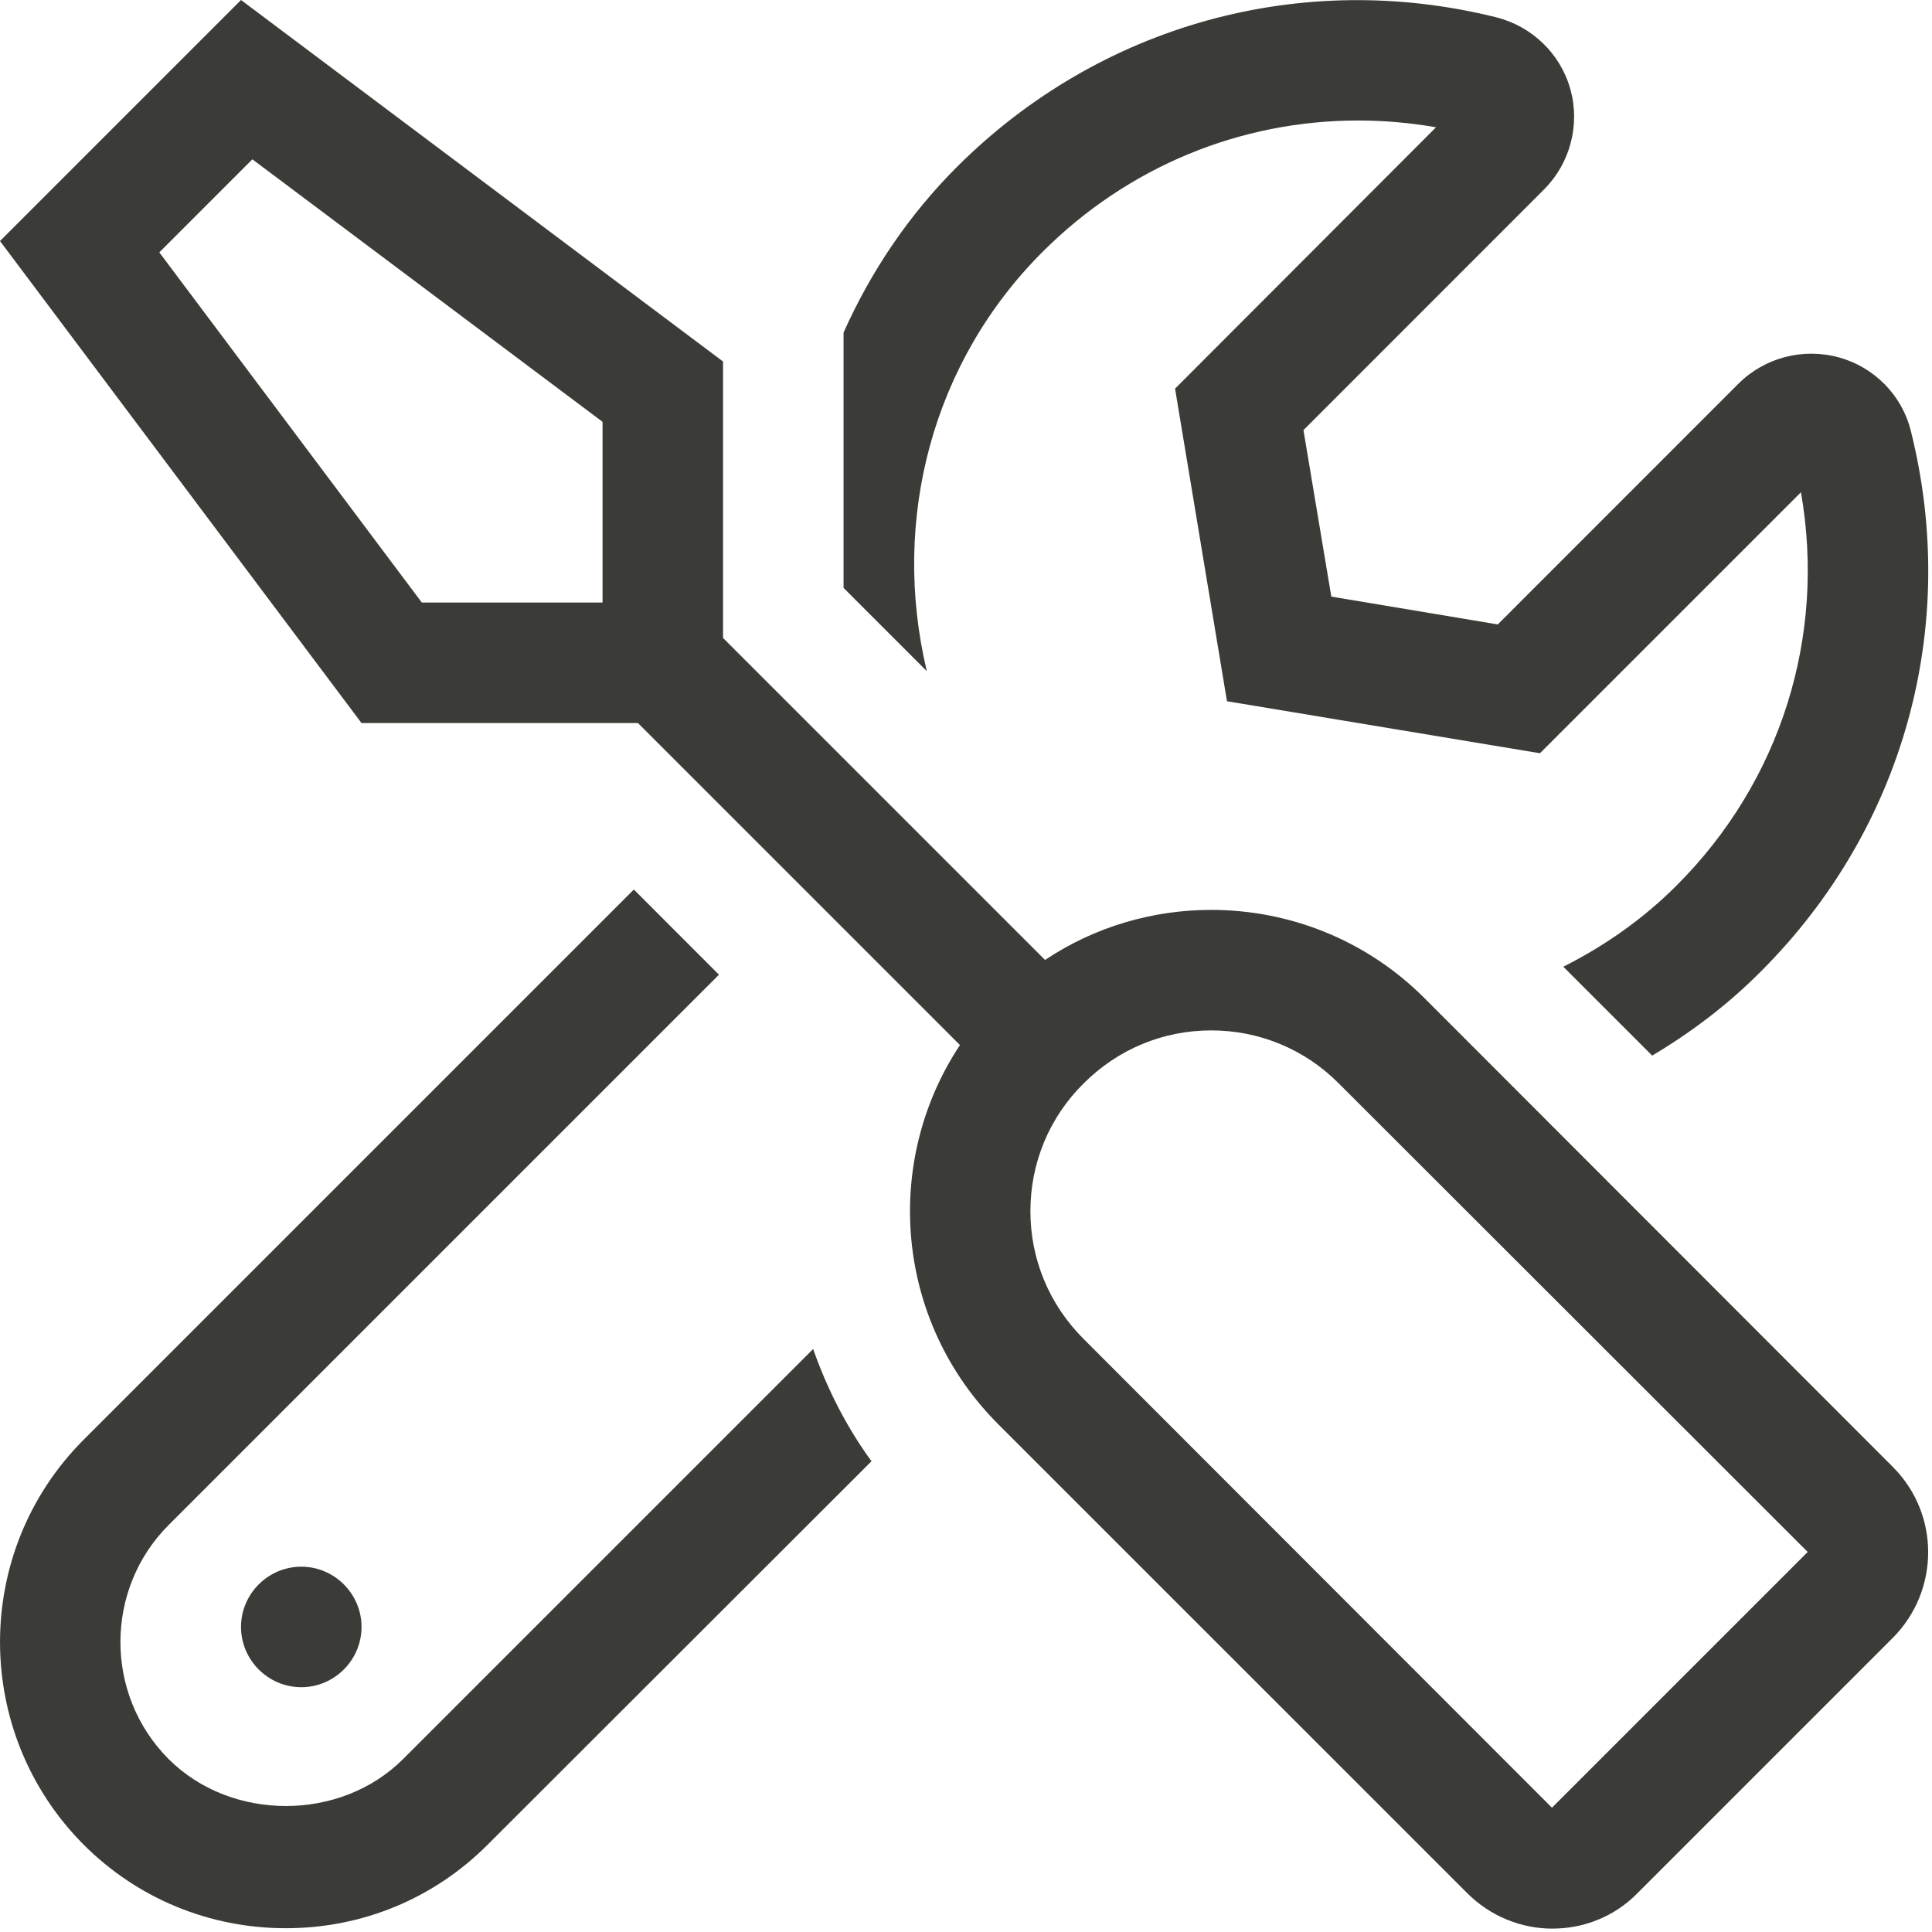
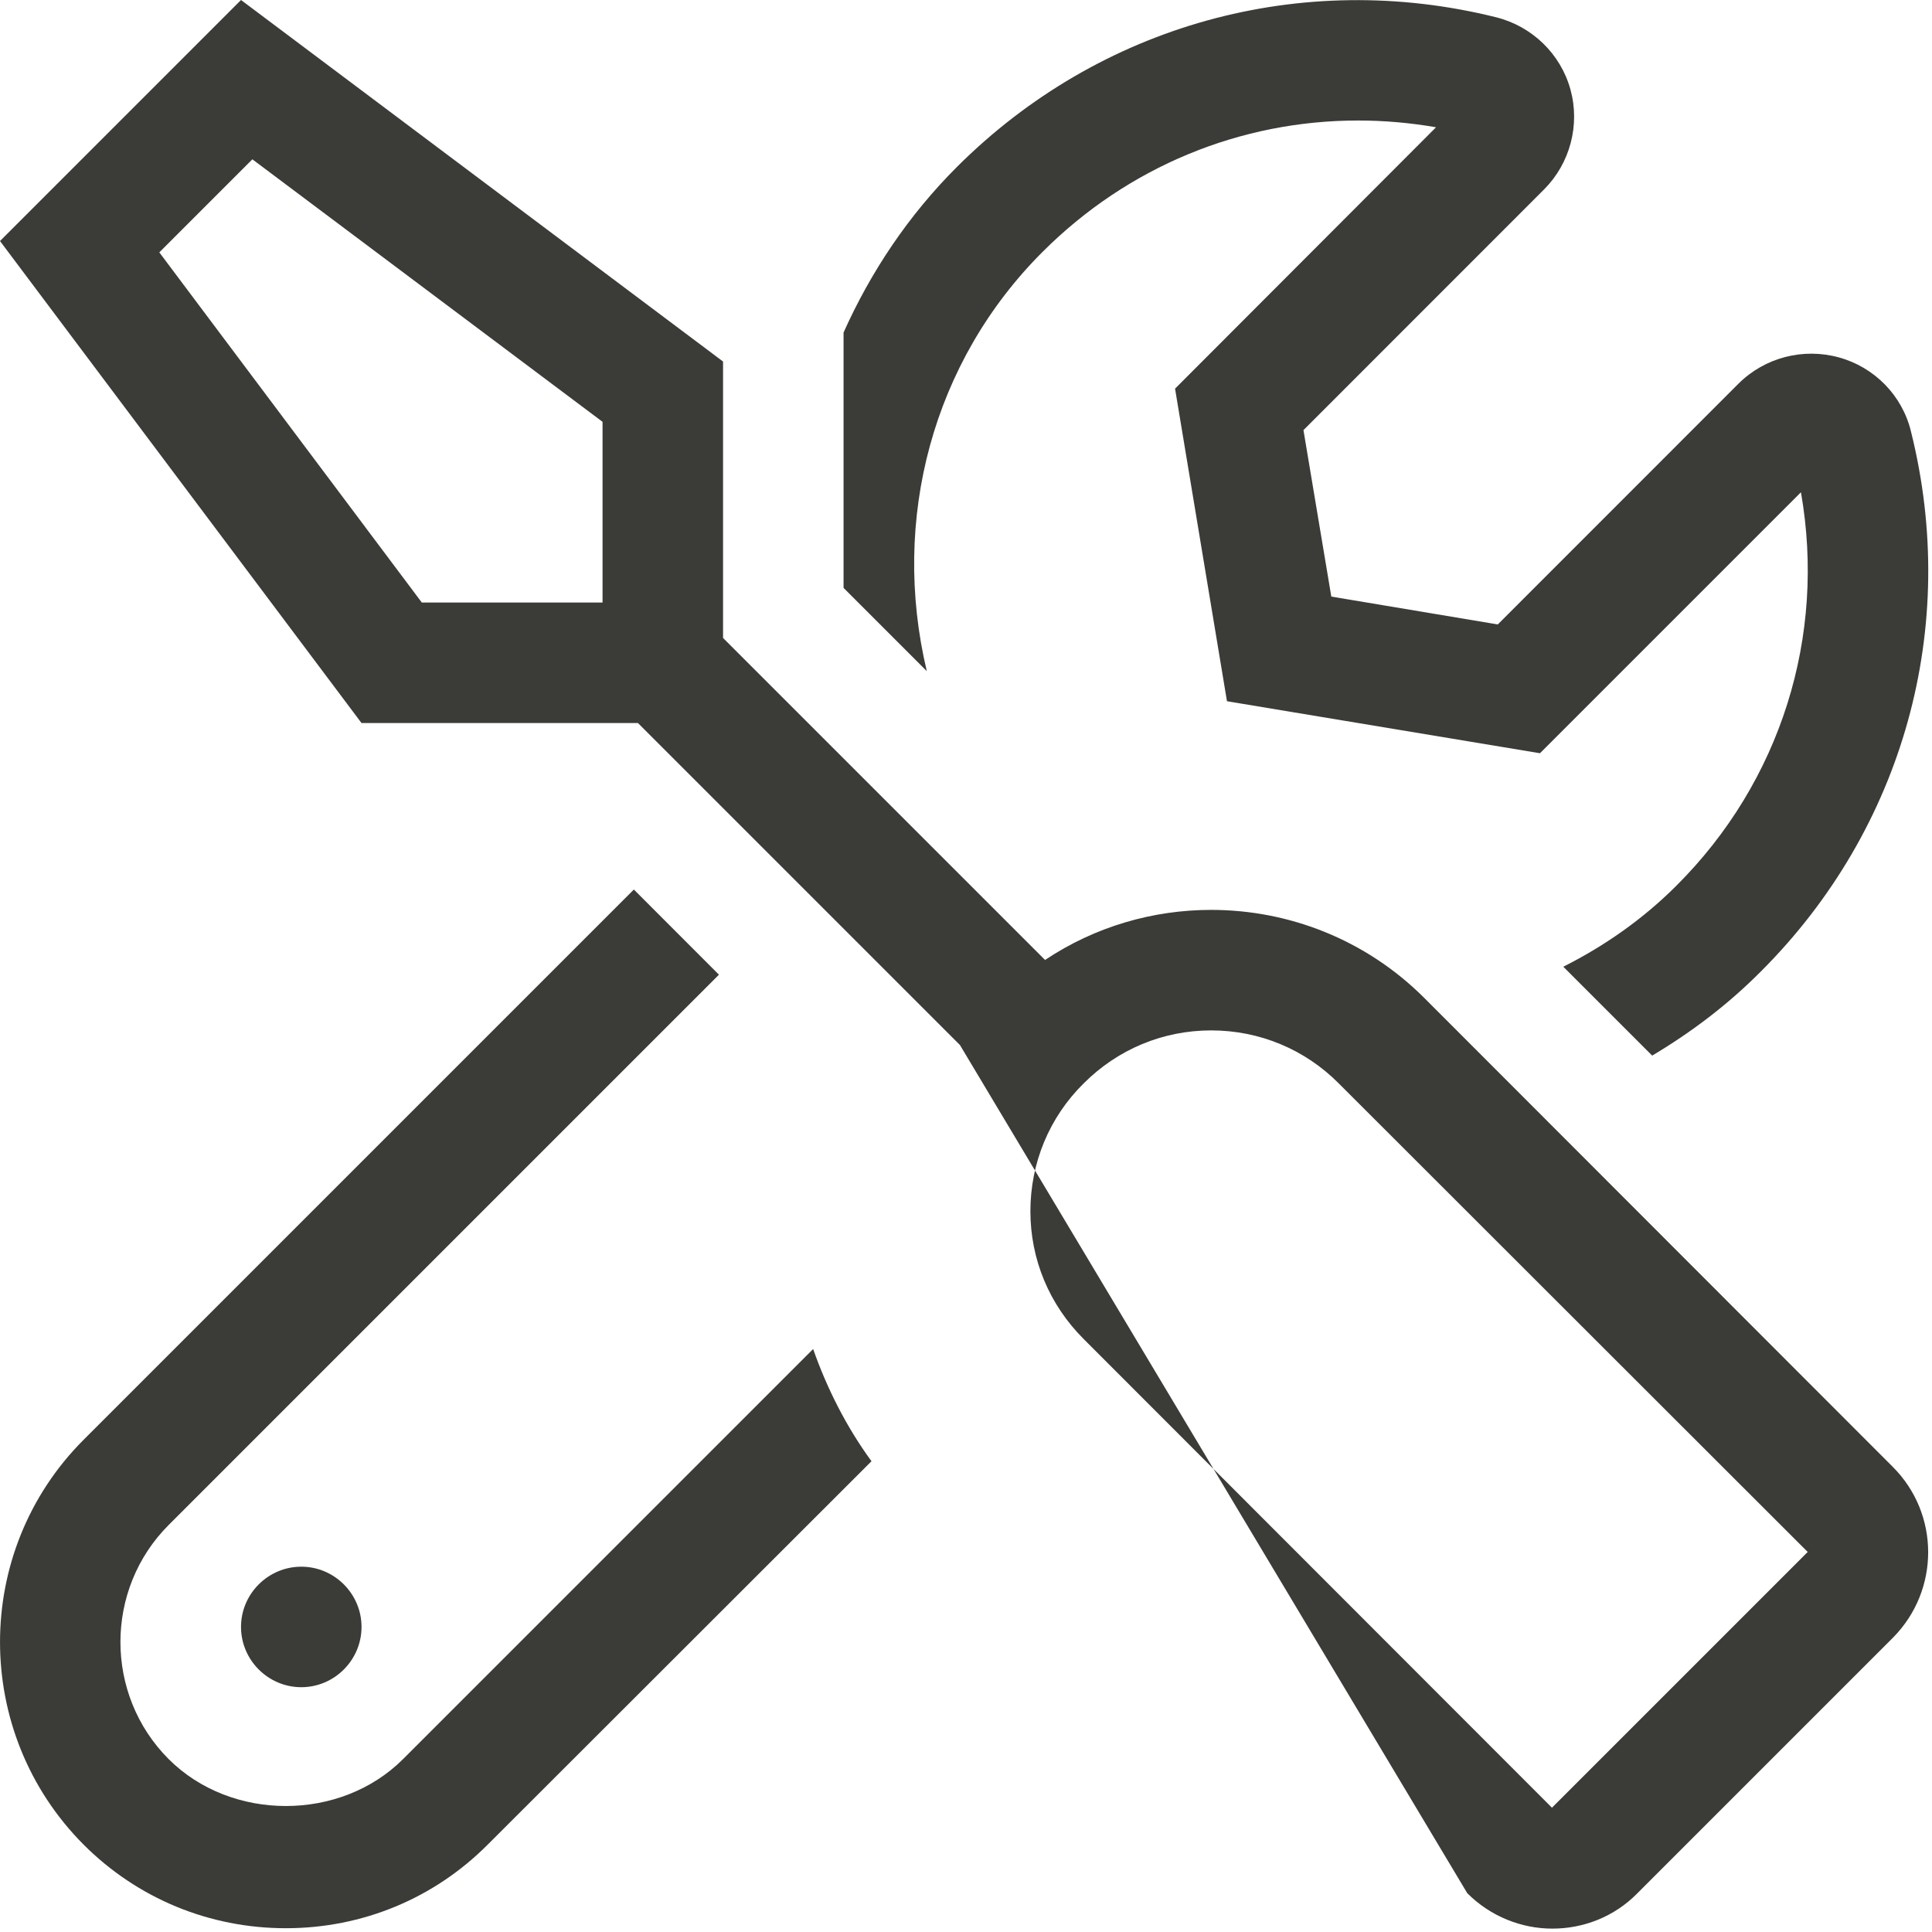
<svg xmlns="http://www.w3.org/2000/svg" width="24" height="24" viewBox="0 0 24 24" fill="none">
-   <path d="M23.513 18.222L17.694 12.398C16.964 11.668 16.005 11.303 15.046 11.303C14.325 11.303 13.605 11.509 12.982 11.925L8.982 7.925V4.491L2.994 0L0 2.994L4.491 8.982H7.925L11.925 12.982C10.961 14.437 11.12 16.412 12.402 17.694L18.227 23.518C18.517 23.808 18.901 23.958 19.284 23.958C19.668 23.958 20.052 23.813 20.341 23.518L23.518 20.341C24.098 19.752 24.098 18.807 23.513 18.222V18.222ZM7.485 7.396V7.485H5.24L1.979 3.135L3.135 1.979L7.485 5.24V7.396ZM19.279 22.456L13.46 16.632C13.034 16.206 12.8 15.644 12.8 15.046C12.8 14.447 13.034 13.881 13.46 13.46C13.885 13.034 14.447 12.8 15.046 12.8C15.644 12.8 16.21 13.034 16.632 13.46L22.456 19.279L19.279 22.456ZM2.994 20.21C2.994 20.622 3.331 20.959 3.743 20.959C4.154 20.959 4.491 20.622 4.491 20.21C4.491 19.799 4.154 19.462 3.743 19.462C3.331 19.462 2.994 19.799 2.994 20.21ZM12.95 3.13C14.012 2.068 15.411 1.497 16.87 1.497C17.193 1.497 17.516 1.525 17.839 1.581L14.597 4.828L15.242 8.711L19.13 9.357L22.372 6.115C22.685 7.902 22.124 9.708 20.823 11.004C20.407 11.42 19.93 11.752 19.42 12.009L20.524 13.113C21.011 12.823 21.469 12.477 21.881 12.061C23.649 10.292 24.346 7.785 23.738 5.357C23.63 4.912 23.284 4.561 22.844 4.44C22.4 4.318 21.923 4.44 21.595 4.767L18.606 7.757L16.538 7.411L16.192 5.343L19.181 2.353C19.504 2.03 19.63 1.553 19.509 1.113C19.387 0.669 19.032 0.327 18.587 0.215C16.168 -0.388 13.661 0.304 11.888 2.073C11.284 2.676 10.816 3.378 10.479 4.131V7.303L11.513 8.337C11.064 6.447 11.588 4.491 12.95 3.13V3.13ZM5.006 21.853C4.229 22.629 2.873 22.629 2.096 21.853C1.296 21.053 1.296 19.743 2.096 18.943L8.931 12.108L7.874 11.05L1.039 17.885C-0.346 19.27 -0.346 21.525 1.039 22.915C1.708 23.584 2.601 23.953 3.551 23.953C4.501 23.953 5.394 23.584 6.063 22.91L10.826 18.152C10.512 17.722 10.274 17.249 10.101 16.758L5.006 21.853Z" fill="#3b3b37" />
+   <path d="M23.513 18.222L17.694 12.398C16.964 11.668 16.005 11.303 15.046 11.303C14.325 11.303 13.605 11.509 12.982 11.925L8.982 7.925V4.491L2.994 0L0 2.994L4.491 8.982H7.925L11.925 12.982L18.227 23.518C18.517 23.808 18.901 23.958 19.284 23.958C19.668 23.958 20.052 23.813 20.341 23.518L23.518 20.341C24.098 19.752 24.098 18.807 23.513 18.222V18.222ZM7.485 7.396V7.485H5.24L1.979 3.135L3.135 1.979L7.485 5.24V7.396ZM19.279 22.456L13.46 16.632C13.034 16.206 12.8 15.644 12.8 15.046C12.8 14.447 13.034 13.881 13.46 13.46C13.885 13.034 14.447 12.8 15.046 12.8C15.644 12.8 16.21 13.034 16.632 13.46L22.456 19.279L19.279 22.456ZM2.994 20.21C2.994 20.622 3.331 20.959 3.743 20.959C4.154 20.959 4.491 20.622 4.491 20.21C4.491 19.799 4.154 19.462 3.743 19.462C3.331 19.462 2.994 19.799 2.994 20.21ZM12.95 3.13C14.012 2.068 15.411 1.497 16.87 1.497C17.193 1.497 17.516 1.525 17.839 1.581L14.597 4.828L15.242 8.711L19.13 9.357L22.372 6.115C22.685 7.902 22.124 9.708 20.823 11.004C20.407 11.42 19.93 11.752 19.42 12.009L20.524 13.113C21.011 12.823 21.469 12.477 21.881 12.061C23.649 10.292 24.346 7.785 23.738 5.357C23.63 4.912 23.284 4.561 22.844 4.44C22.4 4.318 21.923 4.44 21.595 4.767L18.606 7.757L16.538 7.411L16.192 5.343L19.181 2.353C19.504 2.03 19.63 1.553 19.509 1.113C19.387 0.669 19.032 0.327 18.587 0.215C16.168 -0.388 13.661 0.304 11.888 2.073C11.284 2.676 10.816 3.378 10.479 4.131V7.303L11.513 8.337C11.064 6.447 11.588 4.491 12.95 3.13V3.13ZM5.006 21.853C4.229 22.629 2.873 22.629 2.096 21.853C1.296 21.053 1.296 19.743 2.096 18.943L8.931 12.108L7.874 11.05L1.039 17.885C-0.346 19.27 -0.346 21.525 1.039 22.915C1.708 23.584 2.601 23.953 3.551 23.953C4.501 23.953 5.394 23.584 6.063 22.91L10.826 18.152C10.512 17.722 10.274 17.249 10.101 16.758L5.006 21.853Z" fill="#3b3b37" />
</svg>